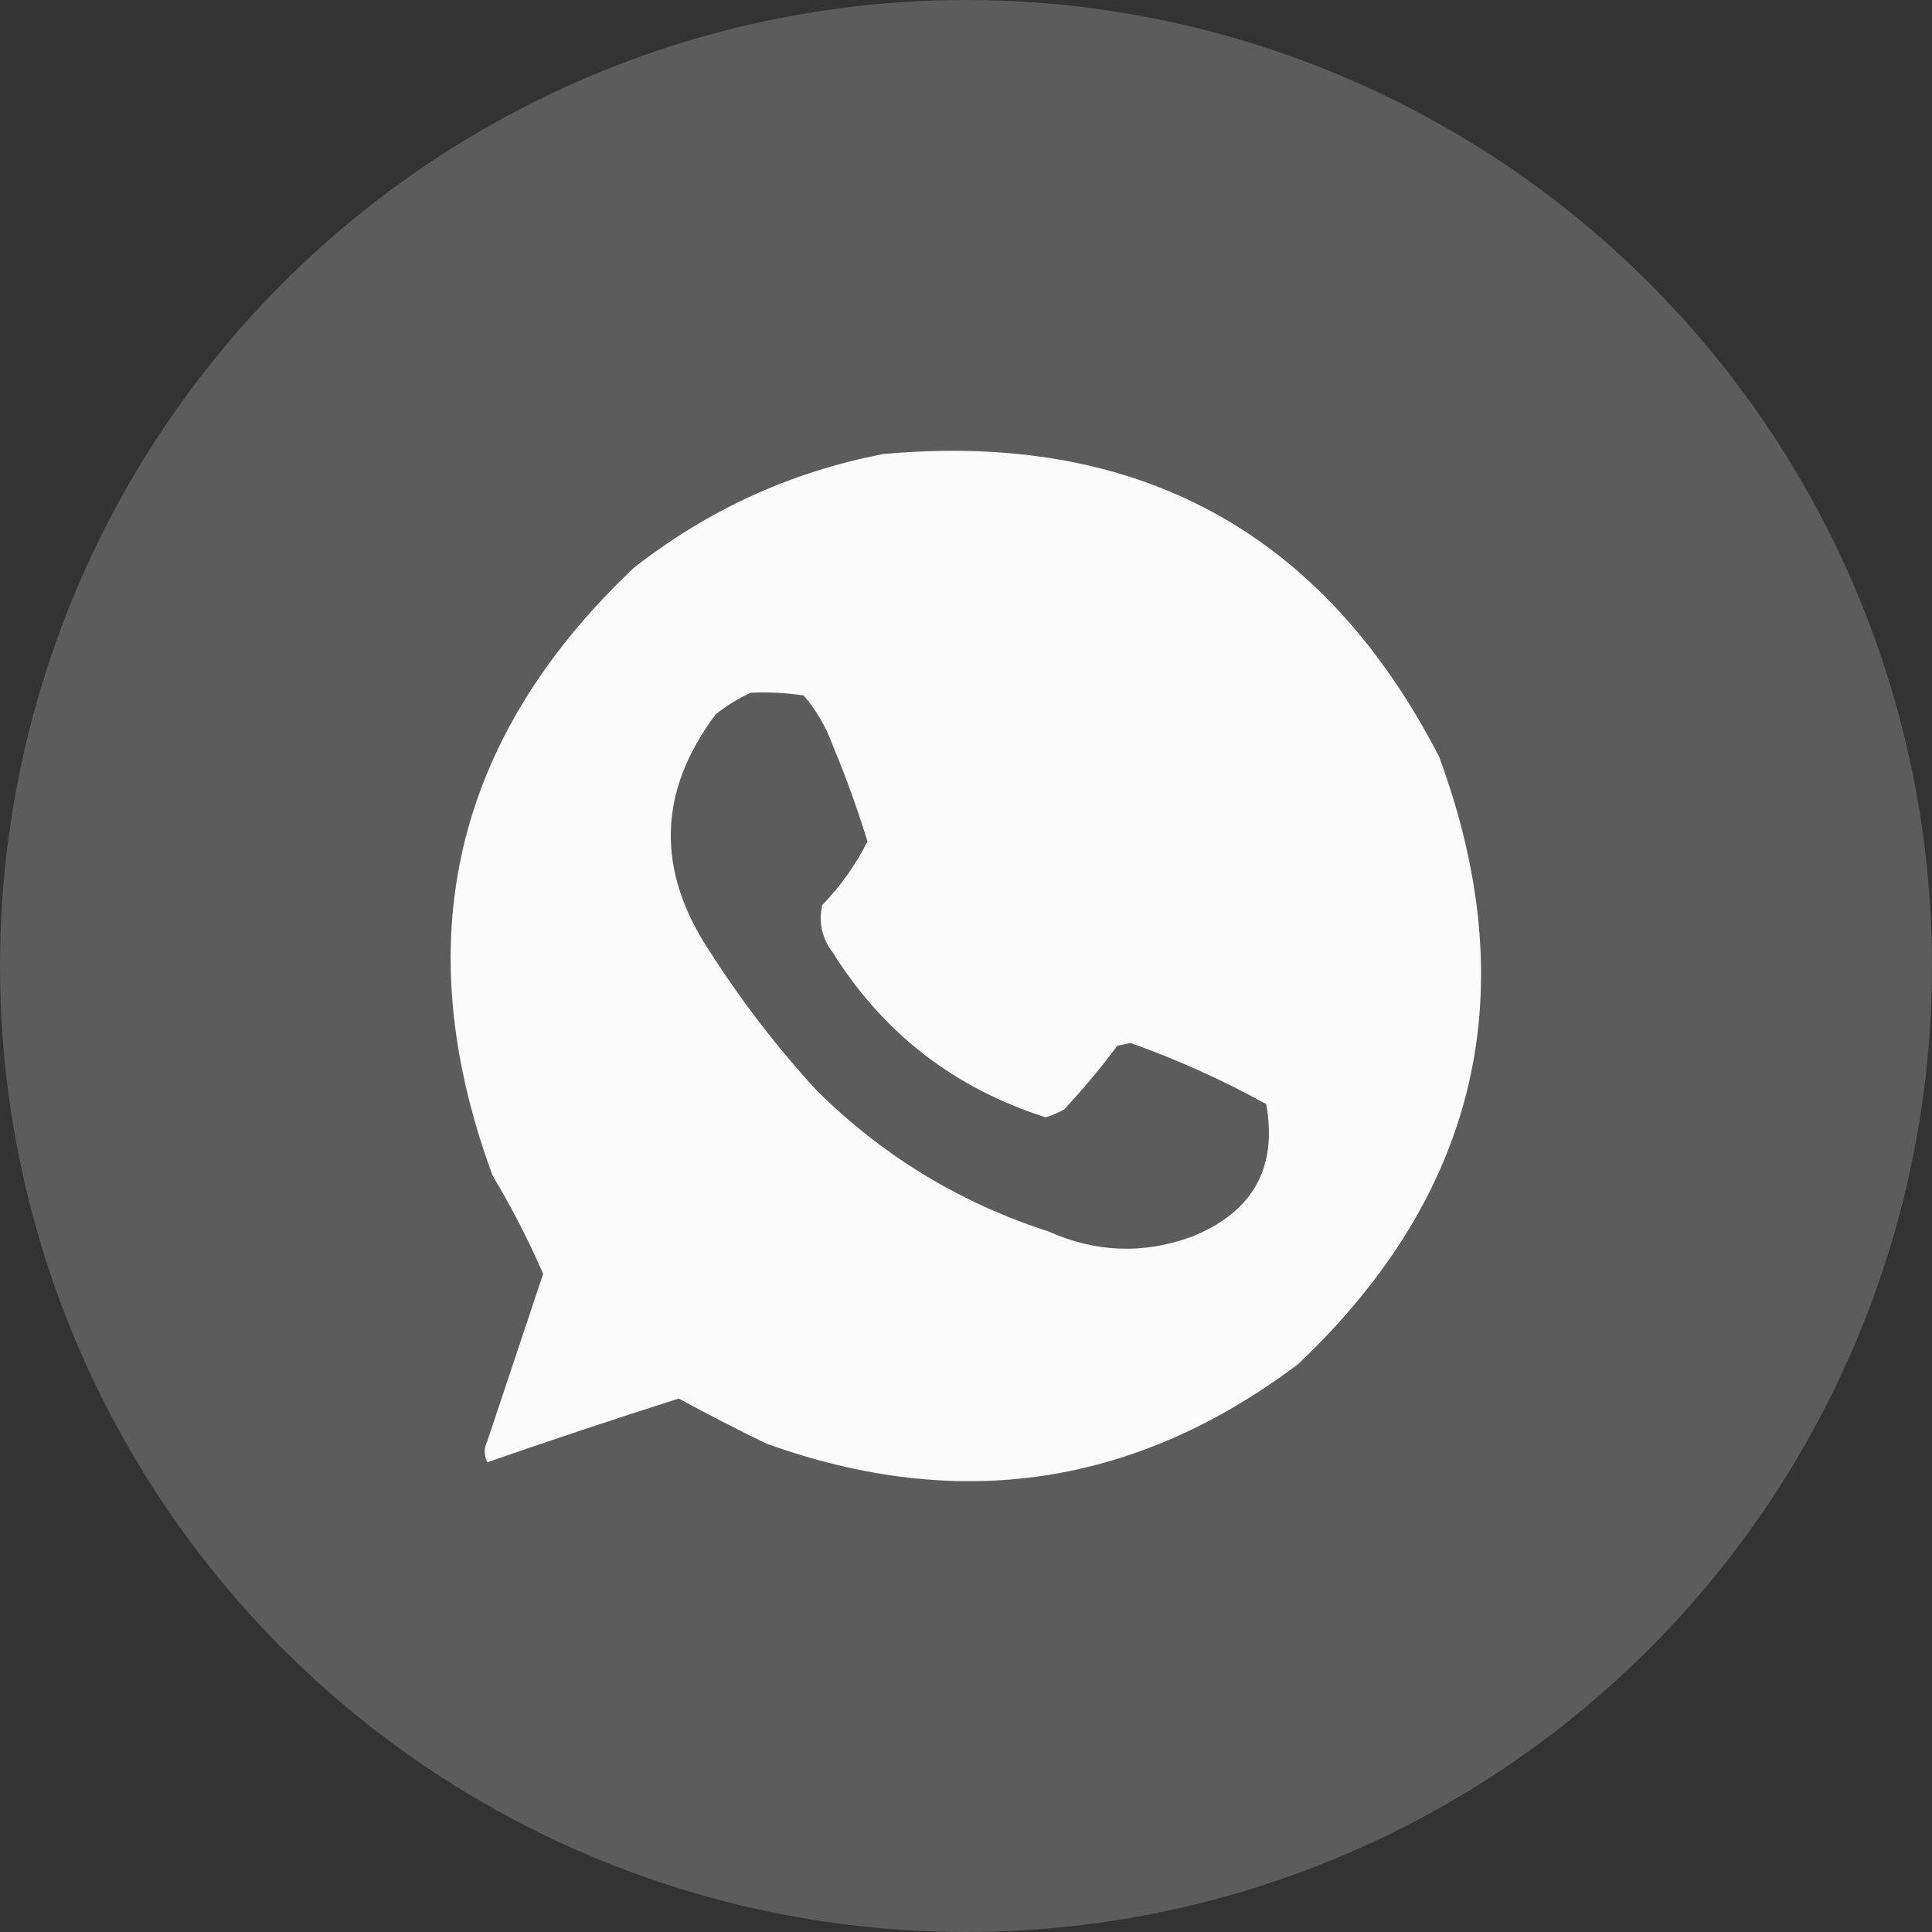
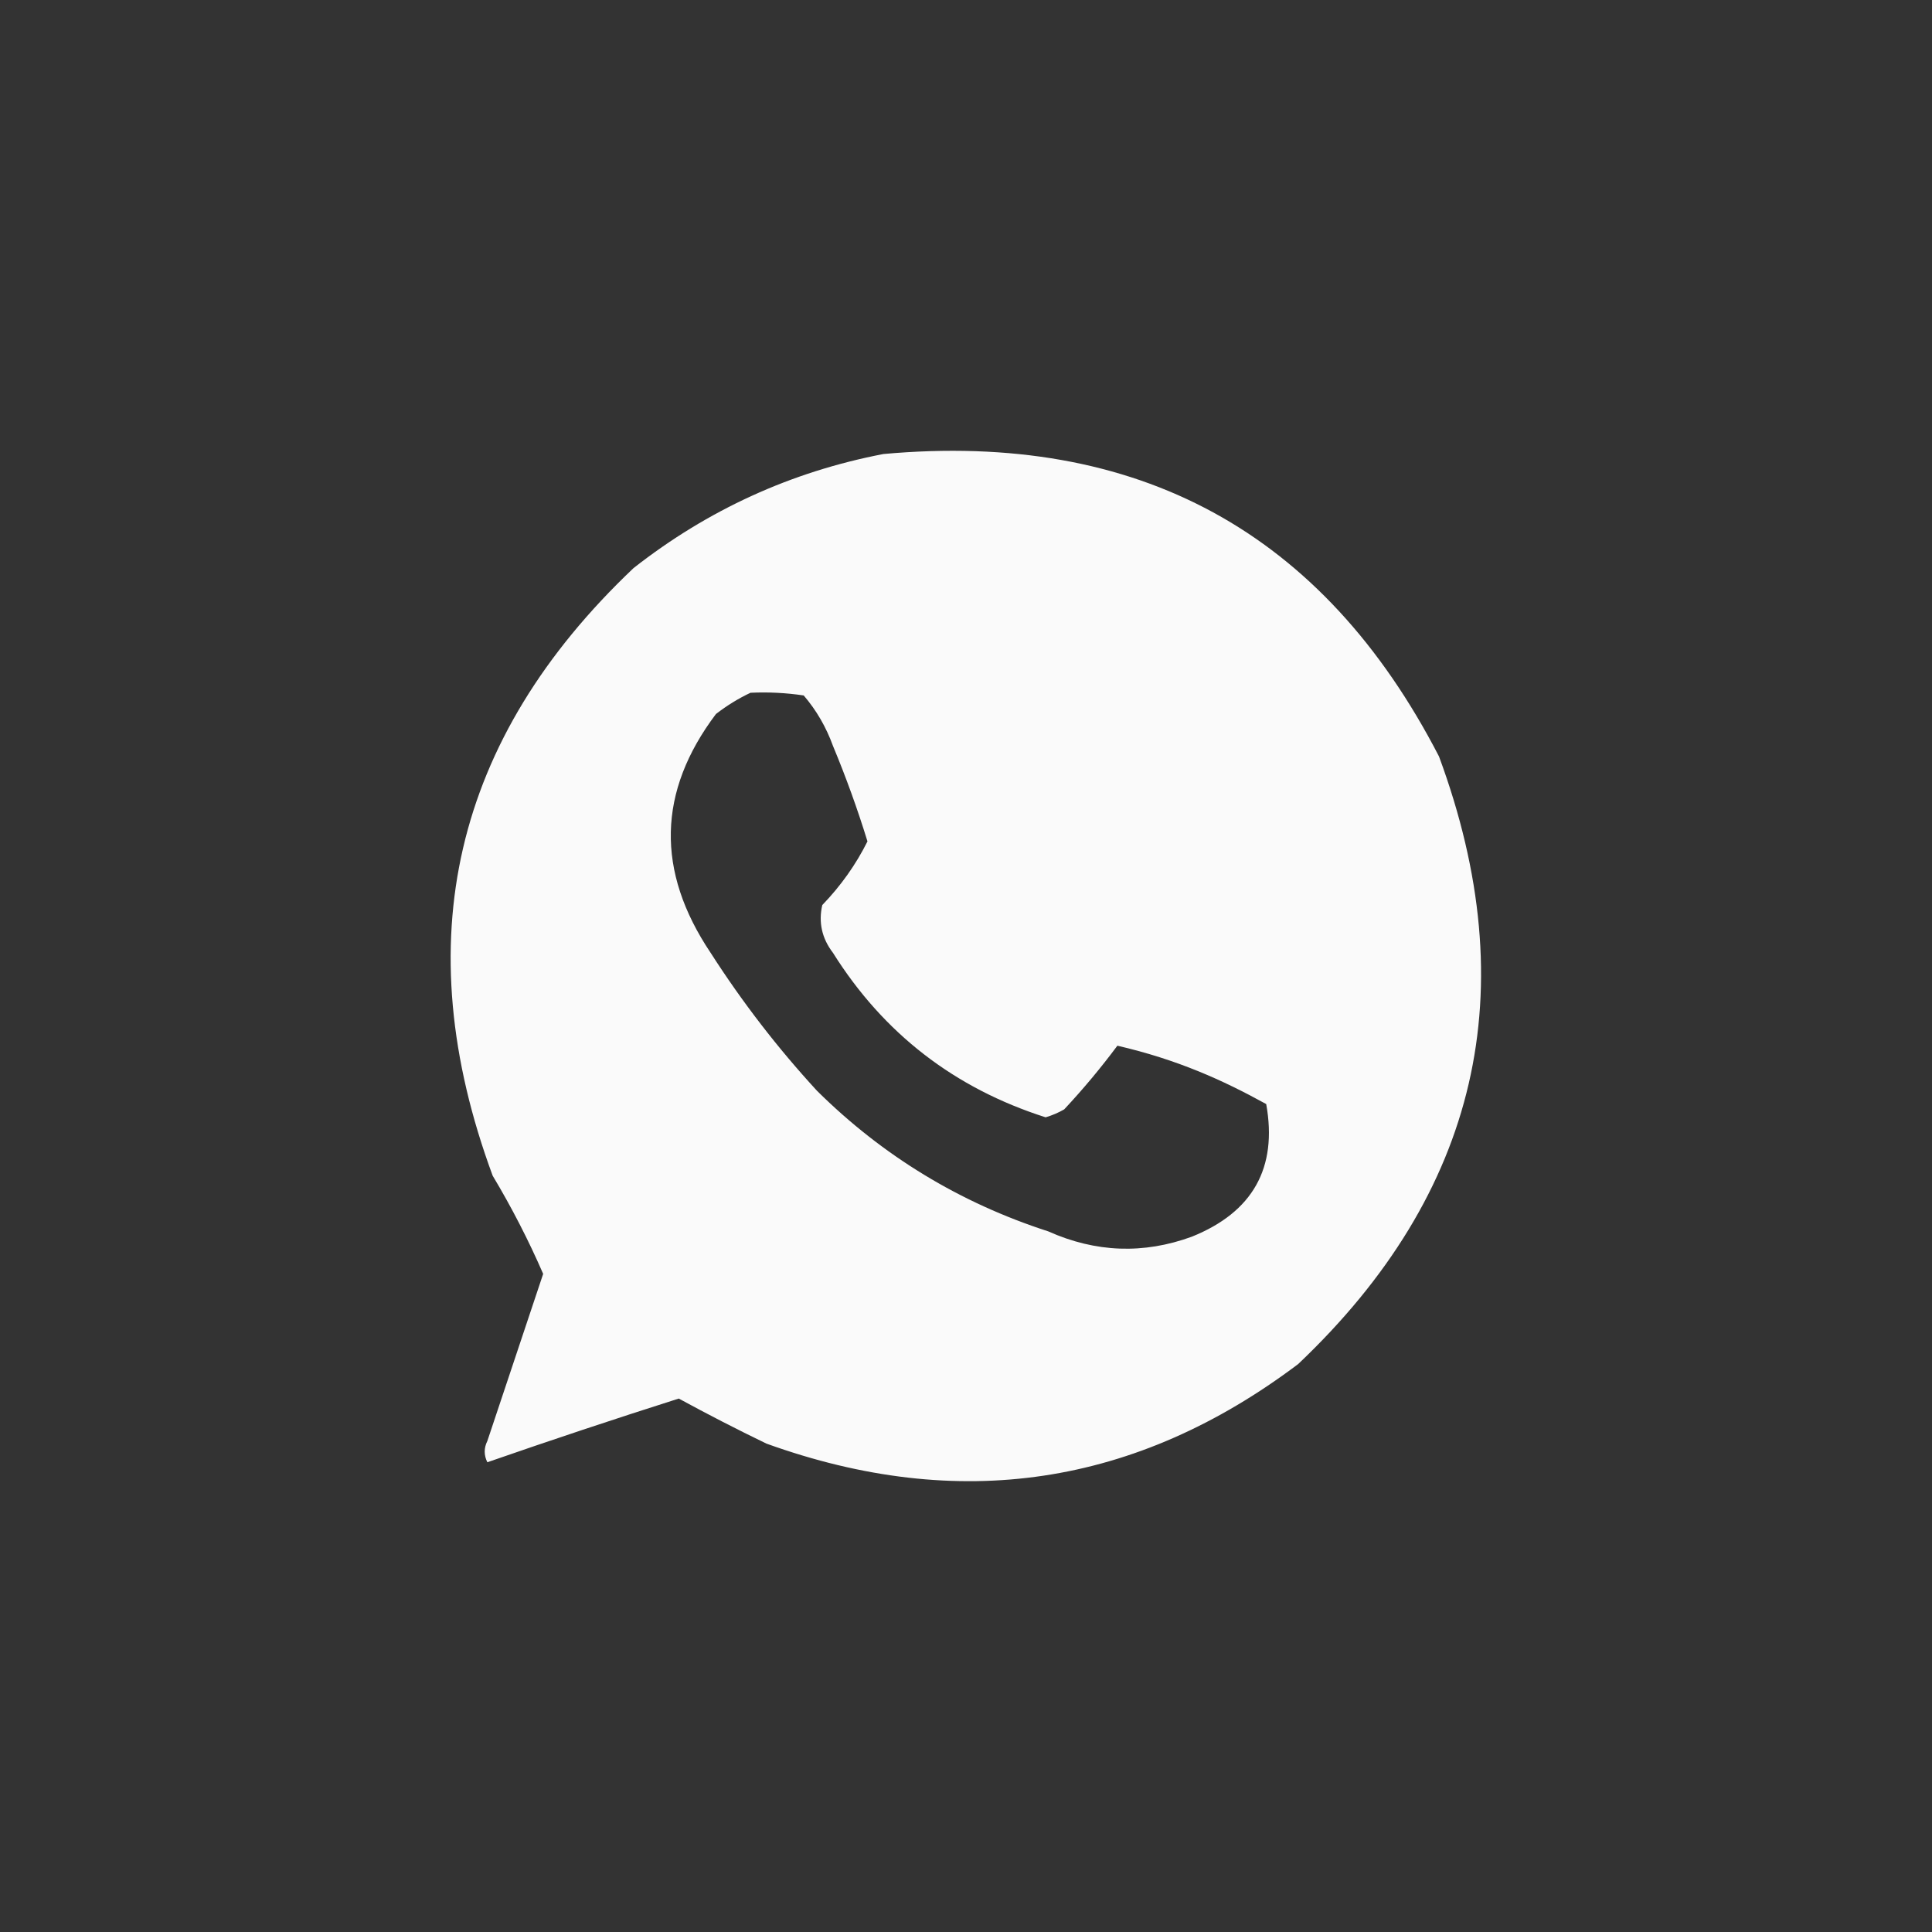
<svg xmlns="http://www.w3.org/2000/svg" width="28" height="28" viewBox="0 0 28 28" fill="none">
  <rect x="0" y="0" width="28" height="28" fill="#333333" stroke="none" />
-   <circle cx="14" cy="14" r="14" fill="white" fill-opacity="0.2" />
-   <path opacity="0.973" fill-rule="evenodd" clip-rule="evenodd" d="M12.803 6.58C16.49 6.246 19.174 7.707 20.855 10.963C22.109 14.355 21.428 17.29 18.814 19.769C16.463 21.541 13.895 21.926 11.108 20.922C10.677 20.714 10.254 20.496 9.837 20.269C8.906 20.565 7.981 20.873 7.063 21.192C7.012 21.089 7.012 20.986 7.063 20.884C7.333 20.076 7.603 19.268 7.872 18.462C7.66 17.974 7.416 17.5 7.14 17.039C5.887 13.646 6.568 10.711 9.182 8.233C10.26 7.388 11.467 6.837 12.803 6.58ZM10.877 10.04C11.135 10.028 11.392 10.041 11.648 10.079C11.832 10.294 11.973 10.537 12.072 10.81C12.261 11.264 12.428 11.726 12.572 12.194C12.405 12.529 12.187 12.837 11.917 13.117C11.86 13.369 11.912 13.6 12.072 13.809C12.806 14.978 13.834 15.772 15.154 16.193C15.248 16.165 15.338 16.127 15.423 16.078C15.698 15.784 15.955 15.476 16.194 15.155C16.258 15.142 16.322 15.129 16.387 15.116C17.061 15.356 17.716 15.651 18.351 16.001C18.517 16.926 18.157 17.567 17.273 17.923C16.573 18.179 15.879 18.153 15.192 17.846C13.909 17.431 12.792 16.751 11.84 15.808C11.268 15.186 10.754 14.519 10.299 13.809C9.504 12.624 9.53 11.471 10.376 10.348C10.538 10.223 10.705 10.121 10.877 10.04Z" fill="white" />
+   <path opacity="0.973" fill-rule="evenodd" clip-rule="evenodd" d="M12.803 6.58C16.49 6.246 19.174 7.707 20.855 10.963C22.109 14.355 21.428 17.29 18.814 19.769C16.463 21.541 13.895 21.926 11.108 20.922C10.677 20.714 10.254 20.496 9.837 20.269C8.906 20.565 7.981 20.873 7.063 21.192C7.012 21.089 7.012 20.986 7.063 20.884C7.333 20.076 7.603 19.268 7.872 18.462C7.66 17.974 7.416 17.5 7.14 17.039C5.887 13.646 6.568 10.711 9.182 8.233C10.26 7.388 11.467 6.837 12.803 6.58ZM10.877 10.04C11.135 10.028 11.392 10.041 11.648 10.079C11.832 10.294 11.973 10.537 12.072 10.81C12.261 11.264 12.428 11.726 12.572 12.194C12.405 12.529 12.187 12.837 11.917 13.117C11.86 13.369 11.912 13.6 12.072 13.809C12.806 14.978 13.834 15.772 15.154 16.193C15.248 16.165 15.338 16.127 15.423 16.078C15.698 15.784 15.955 15.476 16.194 15.155C17.061 15.356 17.716 15.651 18.351 16.001C18.517 16.926 18.157 17.567 17.273 17.923C16.573 18.179 15.879 18.153 15.192 17.846C13.909 17.431 12.792 16.751 11.84 15.808C11.268 15.186 10.754 14.519 10.299 13.809C9.504 12.624 9.53 11.471 10.376 10.348C10.538 10.223 10.705 10.121 10.877 10.04Z" fill="white" />
</svg>